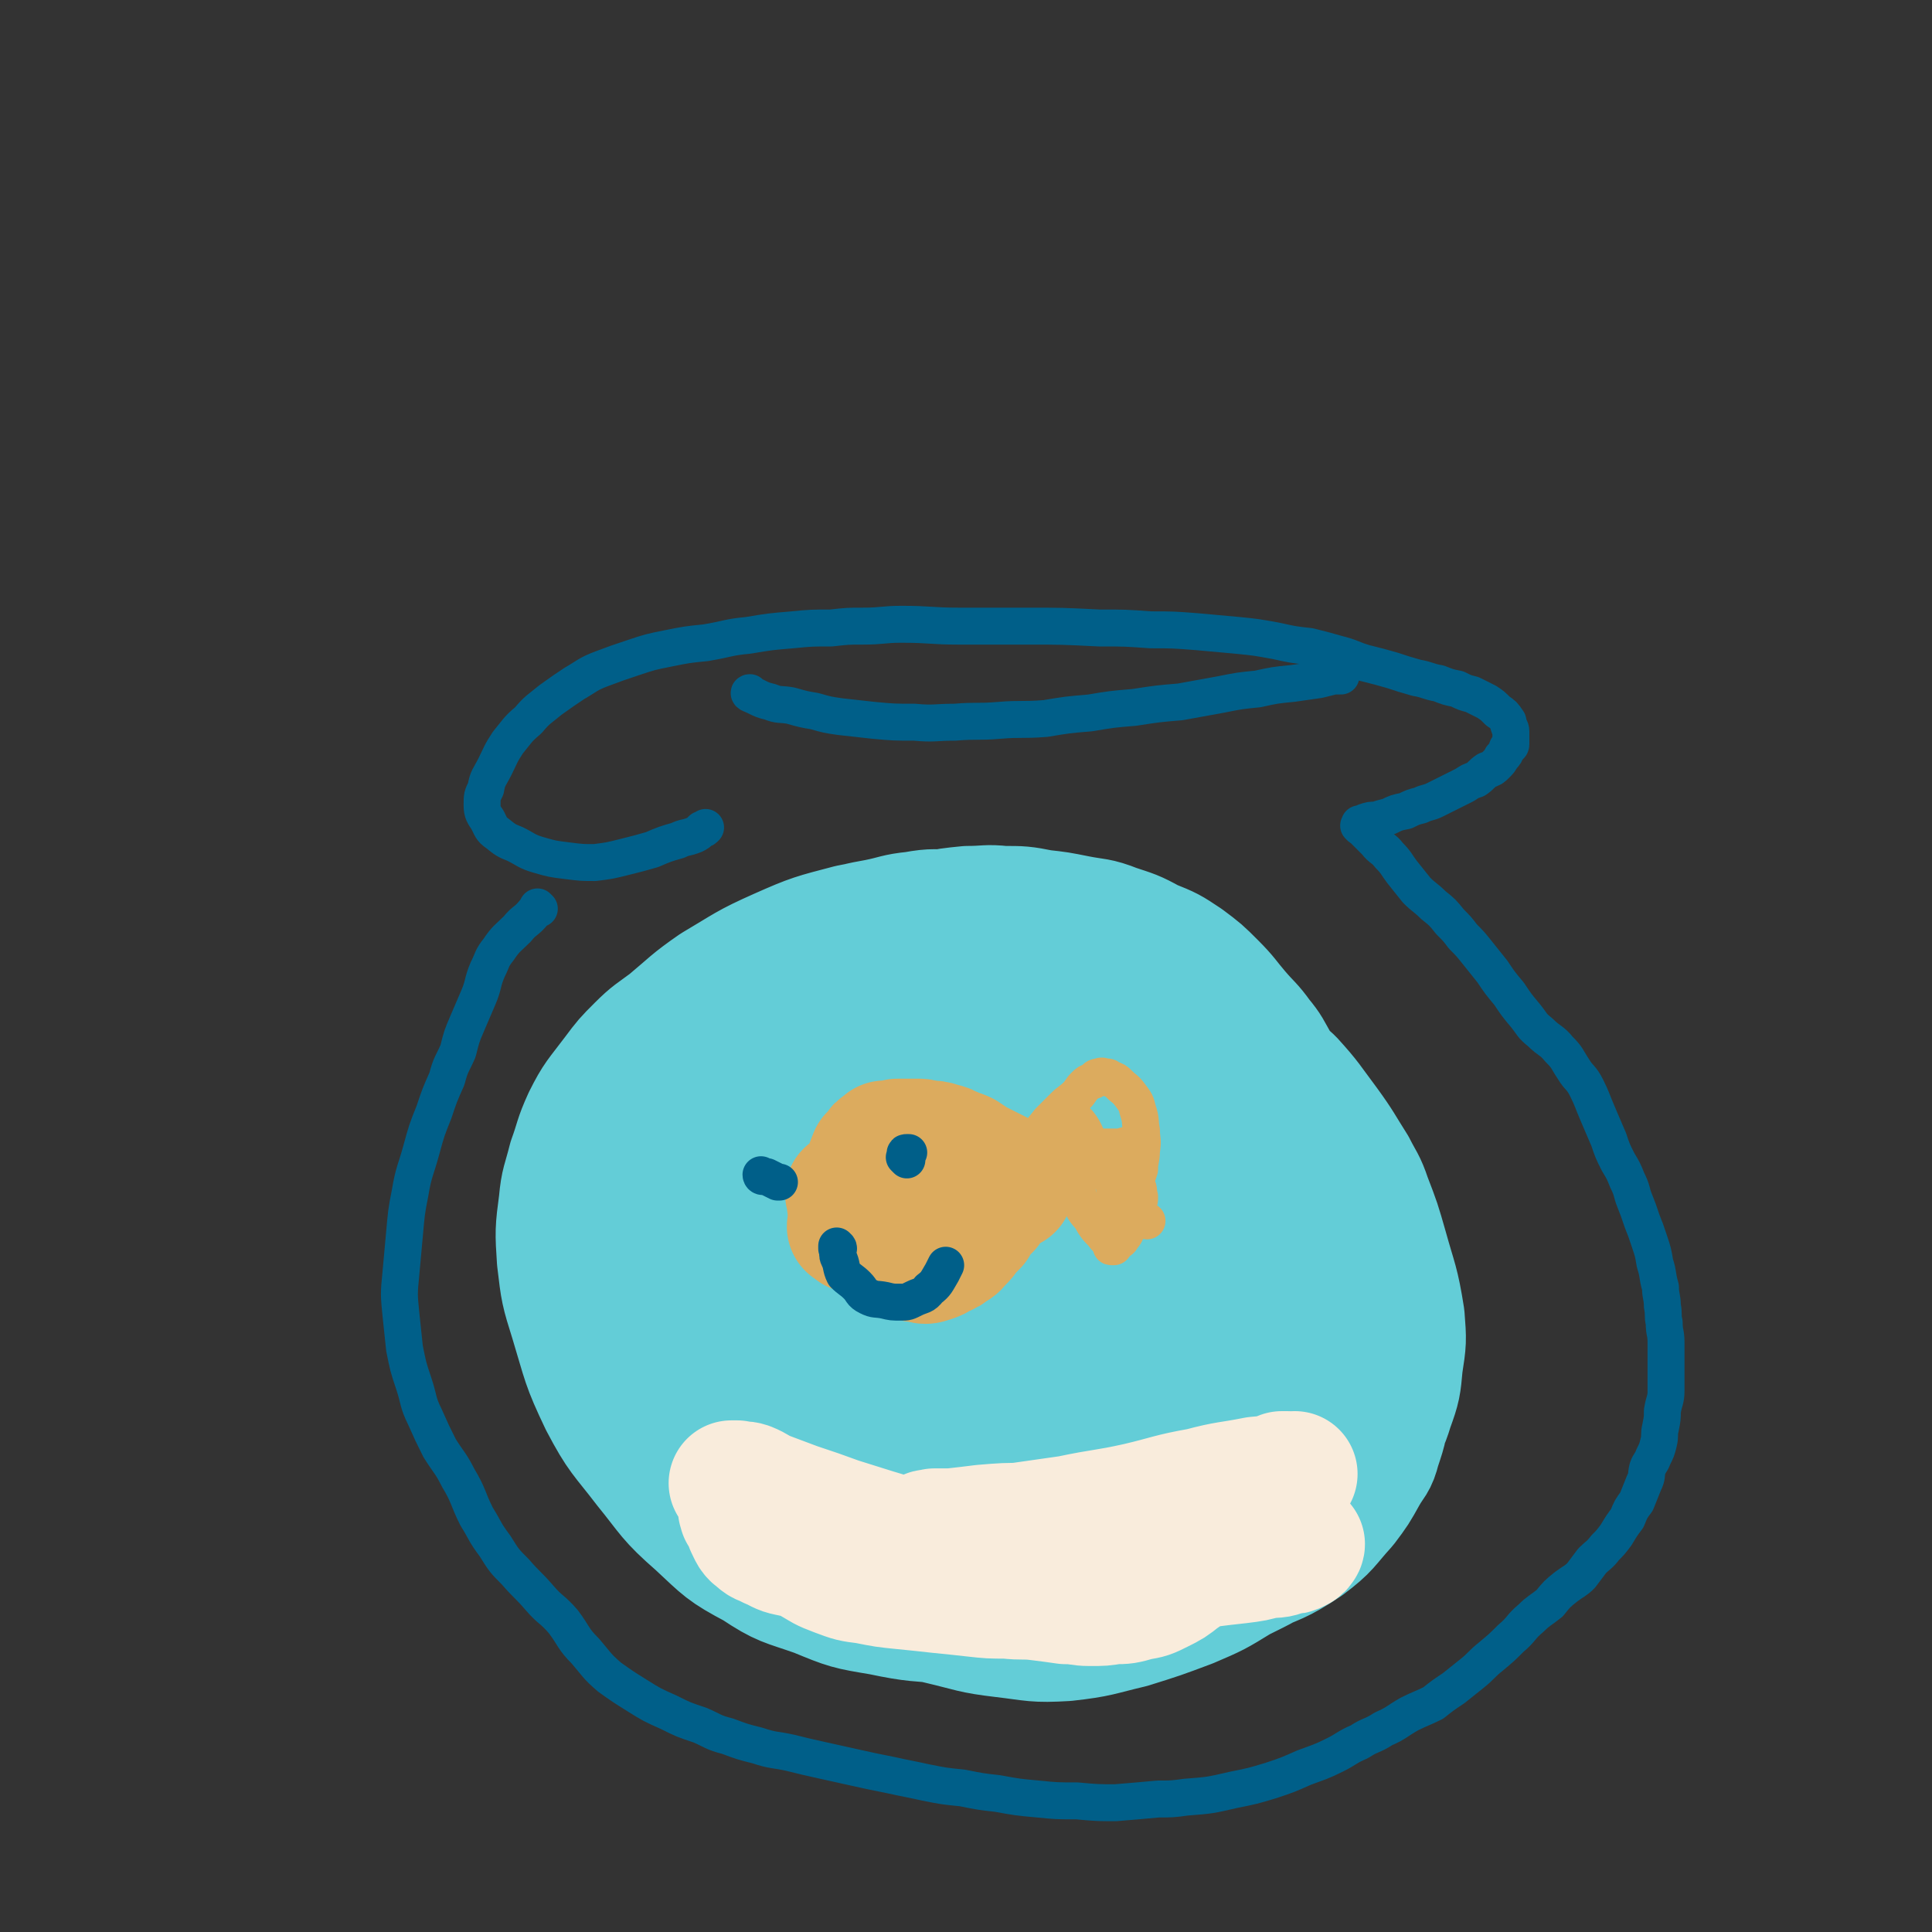
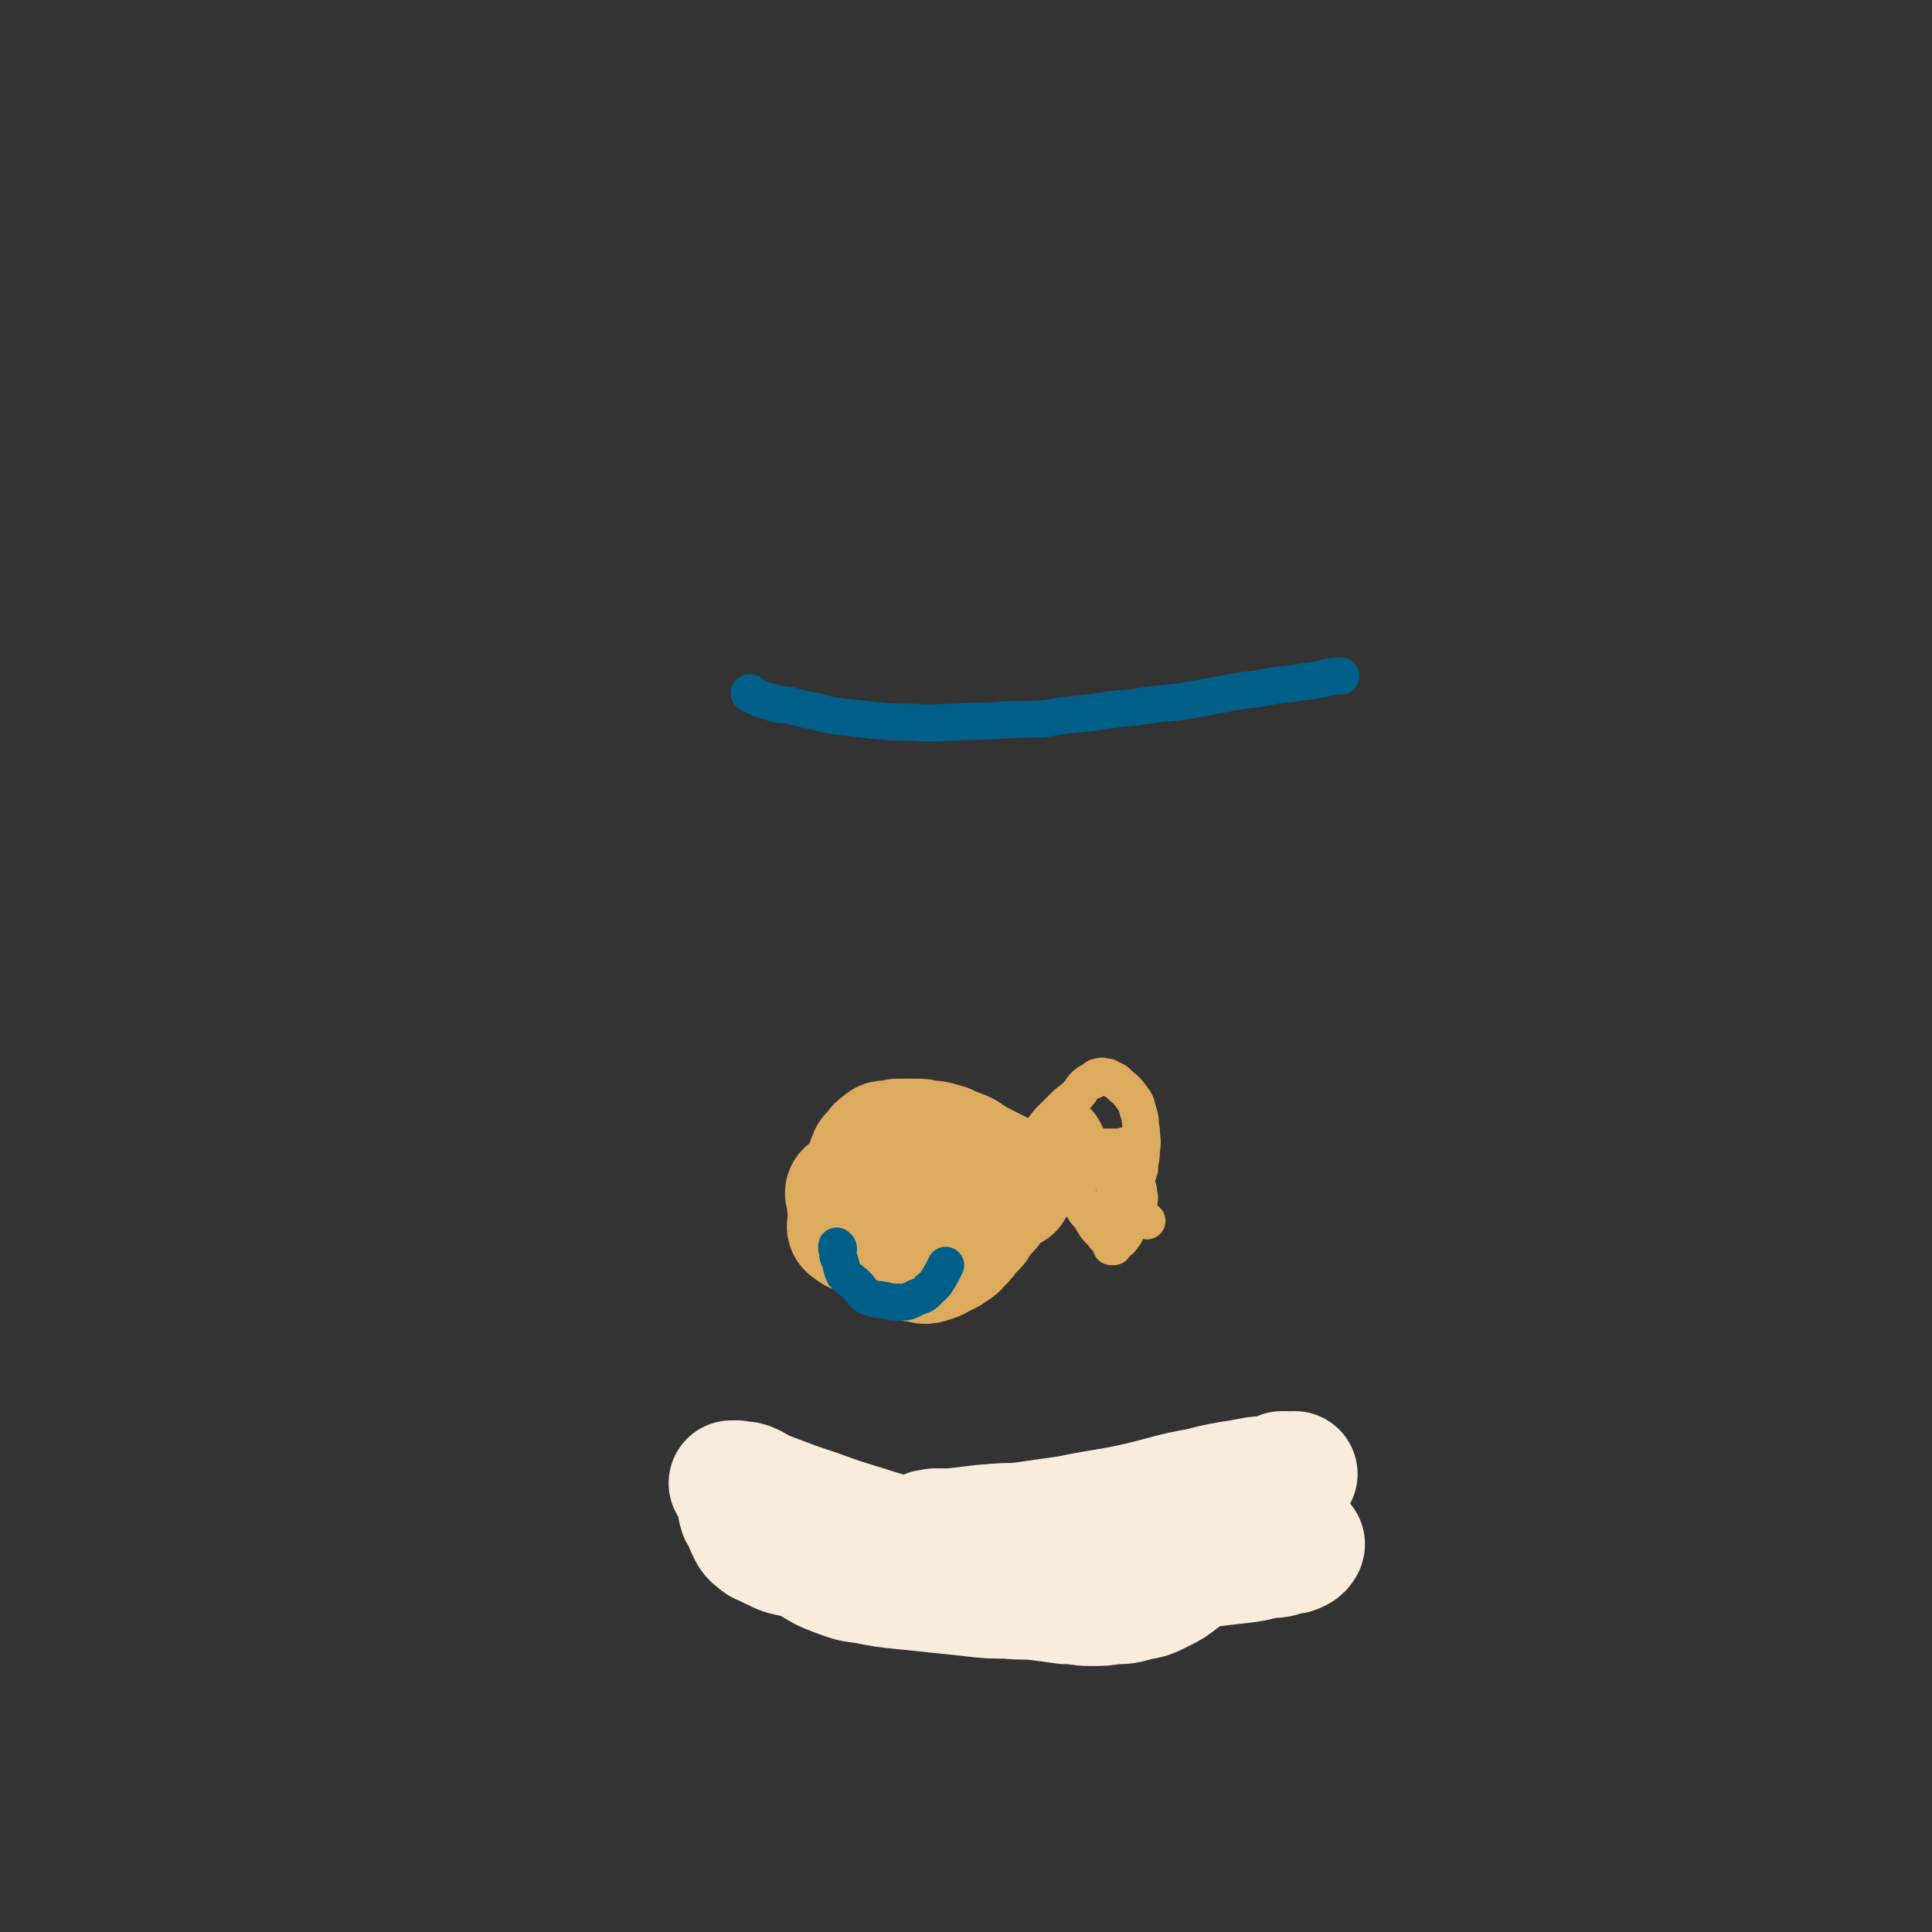
<svg xmlns="http://www.w3.org/2000/svg" viewBox="0 0 1046 1046" version="1.1">
  <rect x="0" y="0" width="1046" height="1046" fill="#333333" stroke="none" />
  <g fill="none" stroke="#63CDD7" stroke-width="68" stroke-linecap="round" stroke-linejoin="round">
-     <path d="M421,607c0,0 -1,-1 -1,-1 0,0 1,1 1,1 2,-1 2,-2 4,-3 8,-5 8,-4 16,-9 10,-5 9,-6 19,-10 13,-5 13,-4 26,-7 13,-4 13,-4 26,-6 18,-2 18,-2 35,-1 18,0 18,0 35,3 7,2 7,2 15,5 9,4 9,4 17,9 10,5 11,5 19,13 9,7 9,7 15,16 5,8 5,8 7,17 1,11 1,11 -1,21 -2,12 -1,13 -7,22 -6,12 -6,12 -16,21 -12,12 -13,12 -27,20 -19,12 -19,11 -39,20 -21,9 -21,10 -43,16 -19,5 -19,5 -39,7 -21,3 -21,3 -42,3 -22,1 -22,2 -43,-2 -17,-3 -17,-4 -33,-11 -15,-7 -15,-8 -29,-18 -7,-4 -9,-4 -13,-11 -6,-10 -4,-12 -7,-24 -3,-12 -3,-12 -6,-26 -1,-9 -2,-9 -2,-19 0,-9 1,-9 3,-18 4,-13 3,-13 9,-25 8,-16 8,-18 21,-31 15,-15 17,-13 35,-25 15,-10 15,-11 32,-18 15,-8 15,-8 31,-12 14,-4 15,-4 29,-5 18,0 18,0 36,3 14,1 15,1 29,5 17,6 17,6 33,14 11,6 11,6 22,13 8,5 8,5 15,12 12,10 13,9 22,21 12,16 12,17 19,36 6,16 6,16 8,33 2,16 2,16 1,32 0,9 0,10 -3,19 -3,12 -3,12 -9,23 -8,13 -8,14 -18,25 -8,10 -9,9 -19,17 -10,7 -10,7 -22,12 -13,6 -13,6 -28,9 -13,4 -13,4 -27,5 -18,0 -18,0 -35,-2 -19,-3 -19,-3 -38,-9 -15,-5 -15,-6 -29,-14 -14,-7 -14,-6 -27,-15 -7,-6 -7,-6 -13,-14 -8,-11 -7,-11 -13,-23 -7,-13 -7,-13 -12,-27 -5,-12 -5,-12 -7,-25 -1,-11 -1,-11 0,-23 1,-11 1,-11 3,-23 3,-13 4,-13 8,-26 5,-12 5,-12 12,-24 6,-13 6,-13 14,-24 7,-11 7,-12 16,-21 8,-7 9,-7 19,-11 10,-5 10,-5 22,-8 13,-3 14,-3 28,-4 15,-1 15,-1 30,0 14,1 14,1 28,3 16,4 17,3 33,9 13,5 13,5 25,12 16,11 16,12 31,24 13,10 13,9 25,20 7,7 7,8 13,17 7,10 6,11 12,21 5,10 6,10 10,20 4,9 5,9 6,19 2,12 1,13 -1,25 -2,12 -2,12 -8,23 -5,11 -5,12 -14,21 -14,15 -14,16 -31,28 -16,11 -17,10 -35,19 -16,7 -16,7 -33,13 -18,6 -18,6 -37,11 -16,4 -16,5 -33,7 -14,3 -14,3 -28,3 -9,1 -9,0 -17,0 -8,-1 -8,-1 -16,-2 -10,-3 -10,-3 -20,-7 -9,-4 -9,-4 -17,-10 -6,-5 -6,-6 -10,-13 -4,-8 -4,-9 -6,-17 -3,-11 -3,-11 -5,-22 -2,-12 -2,-12 -3,-25 -1,-14 -1,-14 -1,-28 0,-13 0,-13 1,-26 0,-14 1,-14 2,-27 1,-14 0,-14 2,-27 1,-10 1,-10 4,-19 2,-8 2,-9 6,-16 5,-7 5,-7 11,-13 6,-7 6,-7 14,-12 9,-5 9,-5 19,-8 9,-3 10,-3 20,-4 14,-1 14,-1 28,0 14,1 14,1 28,4 17,5 17,5 34,11 17,7 17,8 35,16 12,6 12,6 24,13 15,8 16,7 29,17 13,10 13,10 23,22 7,7 6,8 11,16 3,7 3,7 6,15 3,10 4,10 6,21 1,11 2,12 -1,23 -1,8 -2,8 -7,15 -5,8 -5,8 -12,14 -10,8 -10,8 -22,14 -15,7 -15,7 -31,12 -18,6 -19,5 -37,9 -19,4 -19,6 -38,8 -17,3 -17,2 -34,2 -17,0 -17,0 -34,-1 -15,-1 -16,0 -31,-3 -13,-3 -13,-4 -26,-9 -10,-3 -10,-3 -19,-8 -6,-3 -6,-3 -12,-7 -6,-5 -6,-5 -12,-11 -6,-6 -6,-6 -10,-14 -5,-8 -5,-8 -7,-17 -2,-11 -2,-11 -1,-22 1,-12 2,-12 5,-23 3,-13 3,-13 7,-25 5,-11 5,-11 11,-21 5,-9 5,-10 13,-18 6,-6 6,-7 14,-12 7,-4 8,-4 16,-6 10,-2 10,-2 19,-2 11,1 11,1 22,4 10,3 10,4 20,8 10,4 10,4 21,9 9,5 9,5 18,9 8,4 8,4 16,8 8,3 7,4 15,7 6,2 6,2 13,3 5,1 5,2 10,2 2,0 3,0 4,-1 1,-1 1,-3 1,-5 -2,-4 -2,-4 -4,-7 -4,-5 -4,-6 -8,-9 -6,-5 -6,-5 -13,-8 -7,-3 -7,-4 -15,-5 -10,-1 -11,-1 -21,1 -18,4 -19,3 -36,11 -16,7 -16,8 -30,19 -13,11 -14,12 -24,25 -10,14 -10,14 -16,29 -6,18 -7,18 -8,37 -1,14 -2,16 3,29 4,11 6,12 15,20 7,6 9,7 18,7 17,-2 19,-3 35,-12 20,-10 19,-12 37,-26 15,-11 15,-11 28,-24 13,-12 12,-13 25,-26 10,-10 9,-10 19,-20 6,-6 6,-6 12,-11 5,-5 5,-5 10,-9 3,-3 3,-3 6,-5 1,-1 2,-3 2,-2 -3,3 -5,4 -9,8 -16,13 -15,14 -32,26 -17,12 -17,11 -35,22 -15,9 -15,9 -31,17 -11,5 -11,5 -23,8 -6,2 -6,1 -12,1 -6,0 -6,1 -11,0 -3,-1 -4,-2 -4,-5 0,-9 0,-10 5,-18 13,-19 14,-20 31,-36 17,-16 18,-16 39,-29 16,-10 16,-10 34,-16 14,-5 15,-5 30,-5 13,0 14,1 26,5 8,3 8,4 14,10 5,4 7,5 9,11 1,7 2,10 -3,15 -12,13 -14,12 -31,22 -19,11 -19,10 -40,19 -18,8 -17,8 -36,14 -15,5 -15,5 -31,8 -8,1 -8,0 -16,-1 -5,0 -6,0 -10,-2 -3,-2 -4,-3 -4,-6 0,-6 1,-7 6,-12 12,-12 12,-12 27,-20 17,-9 18,-10 37,-14 19,-4 19,-2 39,-2 18,0 18,1 36,3 18,2 18,2 36,5 9,2 9,2 18,5 8,2 7,3 14,5 6,3 7,2 12,5 4,2 7,2 7,5 0,3 -2,4 -5,8 -7,8 -7,9 -15,15 -9,8 -10,8 -20,13 -10,4 -11,5 -22,7 -11,3 -11,2 -22,3 -8,0 -9,0 -16,-2 -5,-2 -7,-2 -10,-6 -2,-4 -1,-5 -1,-10 0,-6 0,-7 1,-13 1,-7 2,-7 4,-14 3,-7 3,-7 7,-14 3,-8 3,-8 6,-15 4,-7 5,-7 7,-14 3,-7 3,-7 3,-15 1,-7 1,-8 -1,-15 -2,-6 -2,-6 -6,-11 -3,-5 -3,-6 -7,-9 -6,-5 -6,-5 -12,-8 -5,-4 -5,-4 -11,-7 -7,-3 -8,-3 -15,-6 -7,-2 -7,-2 -14,-4 -8,-2 -8,-2 -15,-3 -7,-1 -7,-1 -13,-1 -7,-1 -7,0 -13,0 -6,0 -6,-1 -12,0 -6,0 -6,0 -11,1 -5,0 -5,0 -9,0 -4,1 -4,2 -9,3 -4,0 -4,-1 -9,-1 -4,0 -4,1 -8,1 -5,0 -5,0 -11,1 -6,1 -6,1 -12,2 -7,2 -7,2 -13,4 -6,1 -6,1 -12,2 -6,1 -6,1 -11,3 -6,2 -6,3 -12,6 -5,2 -5,1 -10,4 -4,2 -4,3 -7,6 -3,3 -3,3 -6,6 -3,3 -4,2 -6,6 -2,4 -2,4 -3,9 -1,7 -1,7 -1,14 0,7 0,7 0,15 1,9 1,9 3,18 2,11 2,11 4,21 2,11 2,11 3,21 2,10 2,10 4,20 1,8 1,8 4,16 2,6 3,6 5,12 3,6 3,6 6,12 3,7 3,7 7,13 4,6 4,6 8,11 4,4 4,4 8,7 5,4 5,4 10,7 5,3 5,3 10,5 5,3 5,2 11,4 6,1 6,1 12,2 7,2 7,2 15,2 8,1 8,2 16,2 9,0 9,0 18,0 10,0 10,0 19,-1 10,-1 10,-1 20,-2 11,-1 11,-1 22,-3 12,-2 12,-2 23,-5 13,-3 13,-3 25,-7 14,-5 15,-5 28,-11 12,-5 12,-5 23,-13 9,-6 9,-6 17,-14 9,-8 9,-8 17,-17 7,-7 7,-7 14,-14 6,-7 6,-7 10,-14 4,-7 4,-7 6,-15 2,-9 2,-9 2,-17 0,-9 0,-9 -2,-17 -1,-8 -2,-8 -5,-16 -4,-8 -4,-8 -8,-17 -5,-9 -5,-9 -10,-18 -6,-9 -6,-9 -13,-17 -7,-7 -7,-7 -15,-14 -7,-7 -7,-7 -14,-14 -9,-7 -8,-8 -17,-15 -8,-7 -8,-7 -17,-13 -8,-6 -8,-5 -17,-10 -9,-5 -9,-5 -17,-9 -10,-3 -10,-3 -20,-5 -10,-3 -10,-3 -21,-4 -9,-2 -9,-2 -19,-1 -11,0 -11,-1 -22,1 -10,1 -10,2 -20,4 -11,2 -11,2 -21,6 -11,3 -12,3 -22,9 -11,6 -12,6 -22,14 -11,8 -11,8 -20,17 -10,9 -10,9 -19,19 -8,10 -9,10 -16,21 -9,13 -9,13 -16,27 -5,11 -5,11 -9,23 -4,13 -4,13 -6,26 -2,14 -2,15 -2,30 0,13 0,14 3,27 4,15 4,15 9,30 5,13 5,14 12,26 8,13 9,13 19,24 13,16 12,17 27,30 10,10 11,10 24,17 12,8 13,7 26,13 16,6 16,6 33,11 17,5 17,5 34,9 17,4 17,5 34,7 17,2 17,3 34,2 18,-2 18,-3 35,-7 16,-5 16,-5 32,-11 14,-6 14,-6 27,-14 14,-7 15,-7 28,-17 13,-10 13,-10 24,-23 8,-9 7,-10 12,-19 5,-7 5,-7 9,-15 5,-9 6,-9 9,-19 4,-11 4,-12 5,-23 2,-13 2,-13 1,-26 -3,-19 -4,-19 -9,-37 -4,-14 -4,-14 -9,-27 -3,-9 -4,-9 -8,-17 -7,-11 -7,-12 -15,-23 -9,-12 -9,-13 -19,-24 -11,-10 -11,-10 -23,-19 -10,-8 -10,-7 -20,-15 -11,-8 -11,-8 -23,-16 -10,-7 -9,-8 -20,-14 -9,-5 -9,-5 -19,-8 -10,-4 -10,-5 -20,-7 -12,-4 -12,-4 -25,-6 -13,-2 -13,-2 -26,-3 -16,0 -17,0 -33,1 -15,1 -15,1 -30,4 -19,5 -20,5 -38,13 -18,8 -18,9 -35,19 -13,9 -13,10 -25,20 -8,6 -9,6 -16,13 -7,7 -7,7 -13,15 -9,12 -10,12 -16,24 -5,11 -4,11 -8,22 -3,12 -4,12 -5,23 -2,15 -2,16 -1,31 2,17 2,17 7,33 7,23 6,23 16,44 10,19 11,18 24,35 13,16 12,17 28,31 14,13 14,14 31,23 15,10 16,9 33,15 17,7 17,7 35,10 19,4 19,3 39,5 21,1 21,0 42,-1 21,0 21,0 41,-3 20,-4 20,-4 40,-9 18,-6 18,-6 36,-13 16,-7 17,-6 32,-16 12,-9 11,-10 21,-21 6,-8 6,-8 11,-17 4,-7 5,-6 7,-14 4,-12 4,-12 4,-24 1,-13 0,-13 -3,-25 -2,-11 -3,-11 -8,-20 -5,-10 -5,-10 -12,-18 -9,-8 -9,-9 -20,-14 -8,-5 -9,-6 -18,-7 -10,0 -11,0 -21,4 -11,4 -12,5 -22,13 -16,14 -16,14 -29,32 -12,17 -10,18 -19,37 -6,12 -6,12 -11,24 -4,10 -4,10 -8,19 -5,11 -5,11 -10,22 -4,8 -4,8 -9,15 -4,7 -4,6 -9,12 -3,4 -3,4 -6,7 -2,1 -2,1 -3,3 -1,1 -2,2 -2,2 2,-2 3,-3 6,-6 9,-7 9,-7 18,-15 18,-14 18,-14 36,-28 13,-10 12,-10 26,-18 7,-4 8,-3 16,-6 8,-3 8,-3 16,-5 8,-3 8,-3 16,-5 5,-1 5,-1 10,-2 3,0 5,-1 6,1 1,0 0,2 -2,4 -5,5 -5,5 -11,9 -17,13 -17,14 -35,24 -17,9 -17,10 -35,16 -15,5 -16,4 -32,7 -15,2 -16,2 -31,4 -12,1 -12,1 -23,2 -7,1 -7,1 -14,2 -6,1 -6,1 -13,1 -5,1 -5,0 -10,0 -1,0 -3,0 -3,0 0,0 1,1 2,0 7,-2 6,-3 13,-5 19,-6 19,-6 38,-10 19,-5 20,-4 39,-9 19,-5 19,-6 37,-11 16,-4 16,-5 32,-9 8,-2 8,-2 17,-4 8,-1 8,0 15,-1 5,-1 5,-2 10,-2 3,0 4,0 5,0 1,0 -1,1 -2,1 -6,2 -6,2 -11,4 -11,4 -11,4 -21,9 -12,4 -12,5 -24,10 -10,3 -10,4 -20,7 -6,1 -6,1 -12,2 -2,0 -2,0 -5,0 0,-1 -1,-1 0,-1 4,-4 4,-3 9,-7 9,-5 9,-5 17,-11 10,-7 10,-7 20,-14 10,-8 10,-8 20,-16 10,-7 10,-7 20,-15 9,-7 10,-7 18,-15 9,-8 8,-8 16,-17 6,-6 6,-6 11,-13 4,-6 4,-6 8,-12 3,-5 2,-5 5,-10 2,-5 3,-5 5,-10 2,-5 2,-5 3,-11 1,-5 1,-5 1,-10 -1,-5 -1,-5 -3,-10 -1,-4 -2,-4 -4,-8 -4,-5 -3,-5 -7,-9 -4,-4 -5,-3 -9,-8 -4,-4 -3,-5 -6,-9 -4,-5 -5,-5 -8,-10 -4,-6 -3,-6 -6,-12 -3,-7 -2,-7 -6,-15 -3,-7 -3,-7 -7,-14 -4,-7 -4,-8 -9,-14 -5,-7 -6,-7 -12,-14 -6,-7 -6,-8 -13,-15 -7,-7 -7,-7 -15,-13 -9,-6 -9,-6 -19,-10 -9,-5 -10,-5 -19,-8 -10,-4 -11,-3 -21,-5 -10,-2 -10,-2 -19,-3 -10,-2 -11,-2 -21,-2 -9,-1 -9,0 -19,0 -10,1 -10,1 -20,3 -9,2 -9,2 -18,4 -8,2 -8,3 -16,6 -7,3 -8,2 -15,6 -8,3 -8,3 -15,8 -8,4 -9,4 -16,10 -8,6 -8,6 -15,14 -6,6 -6,6 -11,13 -5,6 -6,6 -10,13 -4,6 -4,6 -7,12 -4,8 -4,9 -6,17 -2,8 -2,8 -3,16 -1,8 -1,8 -1,16 -1,7 -1,7 -1,14 -1,7 -1,7 -1,13 -1,7 -1,7 0,14 0,7 1,7 2,13 1,6 1,6 2,12 1,5 1,5 2,10 2,5 2,5 4,10 2,4 2,4 4,9 3,5 2,5 5,10 4,5 4,5 8,9 4,5 4,5 8,9 5,5 5,5 10,8 5,4 5,3 11,7 6,3 8,5 12,7 " />
-   </g>
+     </g>
  <g fill="none" stroke="#F9ECDC" stroke-width="68" stroke-linecap="round" stroke-linejoin="round">
    <path d="M402,818c0,0 -1,-1 -1,-1 0,0 0,0 1,1 0,0 0,0 0,0 0,1 -1,1 0,1 0,1 0,1 1,1 1,3 1,3 2,6 2,4 2,5 5,7 3,3 4,2 7,4 5,2 5,3 10,4 4,1 4,0 8,1 5,0 5,1 10,1 4,1 4,0 9,1 5,0 5,0 11,1 6,0 6,0 12,0 6,1 6,1 13,1 6,1 6,0 13,0 6,0 6,0 12,0 6,0 6,0 12,0 6,0 6,0 12,0 8,1 8,1 15,1 8,0 8,0 16,0 6,-1 6,-1 13,-1 6,-1 6,-1 12,-2 8,-1 8,-2 15,-4 8,-1 8,-1 15,-3 7,-2 7,-2 14,-4 7,-2 7,-2 13,-5 6,-3 6,-4 12,-7 6,-4 6,-4 11,-8 6,-3 6,-3 11,-6 3,-2 3,-2 6,-5 2,-1 2,-1 3,-2 1,-1 1,-1 2,-1 0,-1 0,-1 0,-1 -1,0 -2,0 -3,0 -3,2 -4,2 -6,4 -5,3 -6,3 -10,8 -5,6 -4,6 -9,13 -5,6 -5,6 -10,12 -5,5 -4,5 -9,10 -5,5 -5,5 -11,9 -5,4 -5,4 -11,7 -6,3 -6,3 -12,4 -7,2 -7,2 -13,2 -6,1 -6,1 -13,1 -6,0 -6,-1 -13,-1 -7,-1 -7,-1 -15,-2 -8,-1 -8,0 -17,-1 -9,0 -9,0 -18,-1 -9,-1 -9,-1 -19,-2 -9,-1 -9,-1 -19,-2 -10,-1 -10,-1 -20,-3 -8,-1 -8,-1 -16,-4 -8,-3 -7,-3 -14,-7 -7,-4 -7,-4 -13,-8 -5,-4 -5,-5 -10,-10 -4,-4 -3,-5 -7,-9 -3,-4 -3,-4 -6,-8 -1,-3 -1,-3 -3,-5 -1,-1 -1,-1 -3,-2 0,0 -1,0 -1,0 0,0 1,0 3,0 3,1 3,0 6,1 5,2 5,3 10,5 8,3 8,3 16,6 12,4 12,4 23,8 19,6 19,6 39,12 15,4 15,4 30,7 16,4 16,3 33,6 17,2 17,2 34,3 14,1 14,0 27,0 10,-1 10,-1 20,-2 8,-1 8,-1 17,-2 8,-1 8,-1 17,-2 8,-1 8,-1 15,-3 6,0 6,0 11,-2 3,0 3,0 5,-1 2,-1 2,-1 2,-2 1,0 1,-1 1,-1 -1,-1 -2,-1 -3,-1 -3,-1 -3,-1 -6,-2 -5,-2 -5,-2 -10,-3 -6,-1 -6,-1 -11,-2 -7,-1 -7,-1 -14,-2 -8,-1 -8,-1 -16,-2 -10,0 -10,0 -20,0 -12,1 -12,1 -23,2 -11,0 -11,0 -22,0 -12,0 -12,-1 -24,0 -12,0 -12,0 -24,1 -8,1 -8,1 -17,2 -4,0 -4,0 -9,0 -2,1 -3,0 -4,1 -1,1 0,2 1,2 3,0 4,0 8,0 13,-2 13,-2 26,-4 21,-3 21,-3 42,-6 19,-4 19,-3 37,-7 17,-4 17,-5 34,-8 15,-4 15,-3 30,-6 11,-1 11,-1 21,-3 " />
  </g>
  <g fill="none" stroke="#DCAB5E" stroke-width="68" stroke-linecap="round" stroke-linejoin="round">
    <path d="M487,658c0,-1 -1,-1 -1,-1 0,-1 0,0 0,0 0,0 0,0 0,0 0,0 1,1 0,1 0,0 -1,0 -2,0 -1,0 -1,1 -3,1 -1,-1 -1,-1 -2,-2 -4,-1 -5,1 -8,-1 -1,-2 -2,-4 0,-6 2,-5 2,-6 7,-10 5,-4 6,-3 12,-7 6,-3 5,-3 11,-6 5,-2 5,-1 10,-2 2,0 2,-1 5,-1 1,0 2,0 3,0 1,0 1,0 1,1 0,2 1,2 0,4 -2,4 -2,4 -5,8 -3,4 -4,4 -8,7 -5,4 -5,4 -11,8 -5,3 -5,3 -11,6 -5,3 -5,3 -11,5 -3,1 -3,1 -7,2 -2,0 -3,1 -4,1 -1,0 -1,-1 -1,-2 -1,0 -2,0 -2,0 0,-1 1,-1 2,-2 2,-1 2,-1 4,-2 4,-1 4,-1 8,-2 4,-1 4,-1 8,-1 4,-1 4,0 8,0 5,0 5,0 9,-1 4,0 4,0 8,-1 4,-1 4,-1 7,-2 1,0 1,0 2,0 " />
    <path d="M460,647c0,0 -1,-1 -1,-1 0,0 0,1 1,2 0,2 0,2 0,4 2,4 2,4 4,7 3,3 4,3 7,6 3,3 3,3 7,5 3,3 3,3 6,6 3,2 3,2 7,4 3,1 3,2 7,2 3,1 3,1 6,0 3,-1 3,-1 6,-3 3,-1 3,-1 5,-3 3,-1 3,-2 5,-4 2,-2 2,-2 4,-5 2,-2 2,-2 4,-4 1,-2 1,-2 3,-5 2,-2 2,-2 4,-4 1,-2 1,-2 3,-4 1,-2 1,-2 3,-3 1,-1 1,-1 3,-3 1,0 1,0 2,-1 1,0 1,0 1,0 1,0 0,-1 0,-1 0,-1 0,-1 0,-1 0,0 0,-1 0,-1 0,0 -1,0 -1,-1 0,0 0,0 -1,0 -1,-1 -2,-1 -3,-2 -1,-1 -1,-1 -2,-2 -2,-1 -2,-1 -4,-2 -2,-1 -2,-1 -4,-2 -2,-1 -2,-1 -4,-2 -3,-2 -3,-2 -6,-4 -3,-1 -3,-1 -6,-2 -3,-2 -3,-2 -7,-3 -3,-1 -3,-1 -7,-1 -3,-1 -3,-1 -6,-1 -2,0 -2,0 -5,0 -2,0 -2,0 -4,0 -2,0 -2,0 -3,1 -1,0 -1,0 -2,0 -1,0 -1,0 -2,0 0,0 0,0 -1,0 -1,1 -1,1 -2,2 -1,0 -1,0 -1,1 -2,2 -2,2 -4,4 -2,5 -2,5 -3,9 0,5 0,5 2,9 2,6 3,5 6,10 3,3 3,3 6,5 " />
  </g>
  <g fill="none" stroke="#DCAB5E" stroke-width="20" stroke-linecap="round" stroke-linejoin="round">
    <path d="M551,628c-1,0 -1,-1 -1,-1 -1,0 0,1 0,1 1,0 1,-1 1,-1 0,-1 1,-1 1,-1 0,-1 0,-1 0,-1 1,-2 2,-2 3,-3 3,-2 3,-2 5,-5 4,-5 4,-5 8,-10 4,-4 4,-4 8,-8 3,-3 4,-3 7,-6 2,-2 2,-3 4,-5 2,-2 2,-2 5,-3 1,-1 1,-2 3,-2 2,-1 2,0 3,0 2,0 2,0 3,1 3,1 3,1 5,3 3,3 3,2 6,6 3,4 3,4 4,8 2,6 1,6 2,11 0,5 1,5 0,11 0,5 -1,5 -1,10 -2,6 -2,6 -3,12 -1,5 0,5 -1,10 -1,3 -1,4 -2,7 0,2 0,2 -1,4 -1,3 -2,3 -3,5 -1,1 -1,1 -3,2 0,1 0,1 -1,1 0,1 0,1 0,1 -1,0 -1,0 -1,0 -1,0 0,0 0,-1 -2,-3 -3,-3 -5,-6 -3,-3 -3,-3 -5,-6 -2,-4 -3,-4 -5,-7 -3,-6 -3,-6 -4,-11 -2,-7 -2,-7 -3,-13 -1,-7 -1,-7 -2,-13 0,-5 0,-5 0,-9 0,-2 -1,-2 -1,-3 0,-1 0,-1 0,-2 0,0 0,0 0,0 1,0 1,0 2,1 2,1 3,1 5,3 4,5 3,6 7,12 3,6 3,6 7,12 3,5 3,5 6,11 2,3 2,3 5,6 2,1 2,1 4,2 1,1 1,1 2,1 0,0 0,0 0,0 1,0 1,0 1,0 1,-2 1,-2 1,-4 -1,-4 0,-4 -2,-7 -3,-5 -3,-5 -7,-8 -2,-3 -2,-3 -5,-5 -3,-2 -4,-2 -7,-4 -2,-1 -2,-1 -4,-2 -2,0 -2,0 -3,0 -2,0 -1,-1 -3,-1 0,0 -1,0 0,0 1,0 1,0 3,0 4,0 4,0 7,0 5,0 5,0 10,0 2,0 2,-1 5,-1 1,0 1,0 3,0 0,0 0,0 0,0 -1,1 -1,1 -2,2 -3,3 -4,2 -5,5 -3,5 -3,5 -4,10 0,6 0,7 3,12 3,5 4,5 10,9 2,2 2,1 5,3 " />
  </g>
  <g fill="none" stroke="#005F89" stroke-width="20" stroke-linecap="round" stroke-linejoin="round">
-     <path d="M292,492c0,0 -1,-1 -1,-1 0,0 0,0 0,0 -1,2 -1,2 -2,3 -4,5 -5,4 -9,9 -5,5 -6,5 -10,11 -4,5 -3,5 -6,11 -3,7 -2,8 -5,15 -3,7 -3,7 -6,14 -3,7 -3,7 -5,15 -3,7 -4,7 -6,15 -4,9 -4,9 -7,18 -4,10 -4,10 -7,21 -3,11 -4,11 -6,23 -2,10 -2,11 -3,22 -1,11 -1,11 -2,22 -1,10 -1,11 0,21 1,9 1,10 2,19 2,10 2,10 5,19 3,9 2,10 6,18 4,9 4,9 8,17 5,8 6,8 10,16 6,10 5,11 10,21 5,8 4,8 10,16 5,8 5,8 11,14 6,7 7,7 13,14 6,7 7,6 13,13 6,8 5,9 12,16 6,7 6,8 13,14 7,5 7,5 15,10 8,5 8,5 17,9 8,4 8,4 17,7 7,3 7,4 15,6 8,3 8,3 16,5 9,3 9,2 18,4 8,2 8,2 17,4 9,2 9,2 18,4 9,2 9,2 19,4 9,2 10,2 19,4 10,2 10,2 20,3 10,2 10,2 19,3 11,2 11,2 22,3 10,1 10,1 21,1 11,1 11,1 21,1 12,-1 12,-1 23,-2 7,0 8,0 15,-1 13,-1 13,-1 26,-4 10,-2 10,-2 20,-5 9,-3 9,-3 18,-7 8,-3 9,-3 17,-7 6,-3 6,-4 13,-7 6,-4 7,-3 13,-7 7,-3 7,-4 14,-8 6,-3 7,-3 13,-6 5,-4 5,-4 11,-8 5,-4 5,-4 10,-8 5,-4 5,-5 10,-9 6,-5 6,-5 11,-10 6,-5 5,-6 11,-11 4,-4 5,-4 10,-8 4,-5 4,-5 9,-9 4,-3 5,-3 8,-6 3,-4 3,-4 6,-8 3,-3 4,-3 7,-7 3,-3 3,-3 6,-7 3,-5 3,-5 6,-9 2,-5 2,-5 5,-9 2,-5 2,-5 4,-10 2,-4 1,-4 2,-8 1,-3 2,-3 3,-6 2,-4 2,-4 3,-8 1,-4 0,-4 1,-8 1,-5 1,-5 1,-9 1,-6 2,-6 2,-11 0,-7 0,-7 0,-13 0,-7 0,-7 0,-13 0,-6 -1,-5 -1,-11 -1,-4 0,-4 -1,-9 0,-5 -1,-5 -1,-10 -2,-7 -1,-7 -3,-13 -1,-6 -1,-6 -3,-12 -2,-6 -2,-6 -4,-11 -2,-6 -2,-6 -4,-11 -2,-5 -1,-5 -4,-11 -2,-5 -2,-5 -5,-10 -3,-6 -3,-6 -5,-12 -3,-7 -3,-7 -6,-14 -3,-7 -3,-8 -6,-14 -3,-6 -4,-5 -7,-10 -4,-6 -3,-6 -8,-11 -4,-5 -5,-4 -10,-9 -5,-4 -4,-4 -8,-9 -5,-6 -5,-6 -9,-12 -5,-6 -5,-6 -9,-12 -4,-5 -4,-5 -8,-10 -4,-5 -4,-5 -8,-9 -3,-4 -3,-4 -7,-8 -4,-5 -4,-5 -9,-9 -4,-4 -5,-4 -9,-8 -4,-5 -4,-5 -8,-10 -3,-4 -3,-5 -7,-9 -3,-4 -4,-3 -7,-7 -2,-2 -2,-2 -5,-5 -1,-1 -1,-1 -2,-2 -1,-1 -2,-1 -2,-2 -1,0 0,0 0,0 0,-1 0,-1 0,-1 0,0 1,0 1,0 1,0 1,0 2,-1 3,-1 3,-1 6,-1 3,-1 3,-1 7,-2 4,-2 4,-2 9,-3 4,-2 4,-2 8,-3 4,-2 4,-1 8,-3 4,-2 4,-2 8,-4 4,-2 4,-2 8,-4 3,-2 3,-2 6,-3 3,-2 3,-3 6,-5 3,-1 3,-1 5,-3 2,-2 2,-2 3,-4 2,-2 2,-2 3,-5 1,-1 2,-1 2,-2 0,-1 0,-1 0,-1 0,-3 0,-3 0,-5 0,-1 0,-1 0,-1 0,-2 -1,-2 -1,-3 -1,-2 0,-2 -1,-3 -2,-3 -2,-3 -5,-5 -3,-3 -3,-3 -6,-5 -4,-2 -4,-2 -8,-4 -4,-1 -4,-1 -8,-3 -5,-1 -5,-1 -10,-3 -6,-1 -6,-2 -12,-3 -7,-2 -7,-2 -13,-4 -7,-2 -7,-2 -15,-4 -7,-2 -7,-3 -15,-5 -7,-2 -7,-2 -15,-4 -9,-1 -9,-1 -18,-3 -11,-2 -11,-2 -21,-3 -11,-1 -11,-1 -22,-2 -13,-1 -13,-1 -25,-1 -14,-1 -14,-1 -28,-1 -20,-1 -20,-1 -39,-1 -19,0 -19,0 -37,0 -15,0 -15,-1 -31,-1 -10,0 -10,1 -21,1 -8,0 -8,0 -17,1 -10,0 -11,0 -21,1 -12,1 -12,1 -24,3 -11,1 -11,2 -23,4 -10,1 -10,1 -20,3 -10,2 -10,2 -19,5 -9,3 -9,3 -17,6 -8,3 -8,4 -15,8 -6,4 -6,4 -13,9 -6,5 -7,5 -12,11 -6,5 -6,6 -11,12 -4,6 -4,7 -7,13 -3,6 -4,6 -5,12 -2,4 -2,4 -2,9 0,4 1,5 3,8 2,4 2,5 5,7 5,4 5,4 10,6 6,3 6,4 13,6 7,2 7,2 15,3 8,1 8,1 15,1 8,-1 8,-1 16,-3 8,-2 8,-2 15,-4 7,-3 7,-3 14,-5 4,-2 4,-1 9,-3 2,-1 2,-1 4,-3 1,0 1,0 2,-1 " />
    <path d="M407,376c-1,0 -2,-1 -1,-1 0,1 1,1 3,2 4,2 4,2 8,3 5,2 5,1 11,2 7,2 7,2 13,3 7,2 7,2 14,3 9,1 9,1 18,2 11,1 11,1 22,1 11,1 11,0 22,0 12,-1 12,0 24,-1 12,-1 12,0 25,-1 12,-2 12,-2 24,-3 12,-2 12,-2 24,-3 13,-2 13,-2 25,-3 11,-2 11,-2 22,-4 10,-2 10,-2 20,-3 9,-2 9,-2 19,-3 7,-1 7,-1 14,-2 4,-1 4,-1 8,-2 2,0 2,0 4,0 0,0 0,0 0,0 " />
-     <path d="M413,637c0,0 -1,-1 -1,-1 0,0 0,1 1,1 0,0 0,0 1,0 0,0 0,0 1,0 2,1 2,1 4,2 2,1 2,1 3,1 0,0 -1,0 -1,0 " />
-     <path d="M491,628c-1,-1 -1,-1 -1,-1 -1,-1 0,0 0,0 0,0 0,0 0,-1 0,0 0,0 0,-1 0,-1 0,-1 1,-1 0,0 0,0 1,0 " />
    <path d="M454,676c0,-1 -1,-1 -1,-1 0,-1 0,0 0,0 0,0 0,1 0,1 1,3 0,3 1,5 2,4 1,5 3,9 3,3 4,3 7,6 3,3 2,4 6,6 4,2 4,1 9,2 4,1 4,1 9,1 3,0 3,0 7,-2 4,-2 5,-1 8,-5 4,-3 4,-4 7,-9 1,-2 1,-2 2,-4 " />
  </g>
</svg>